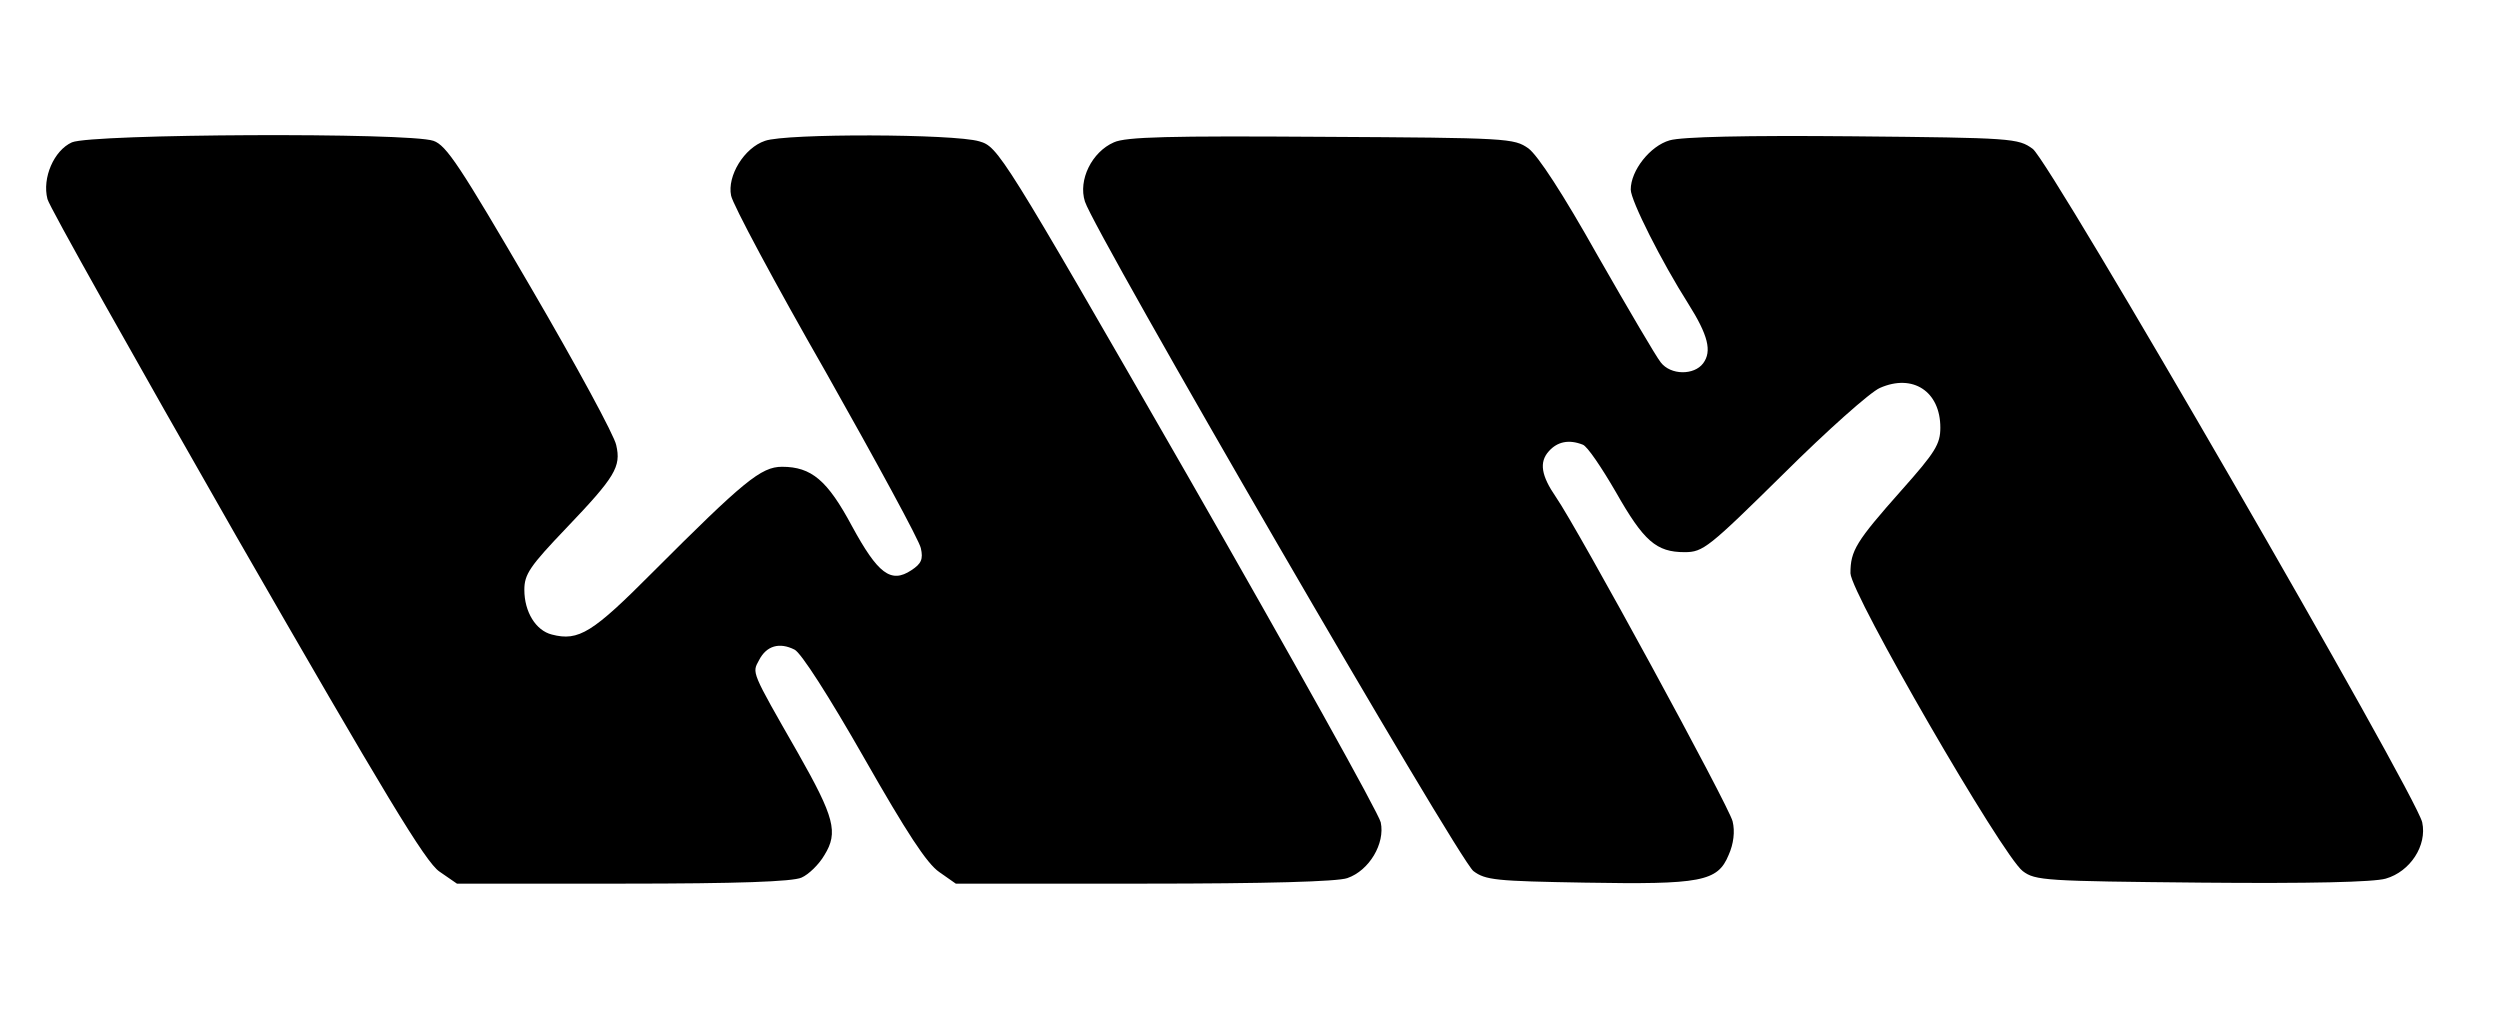
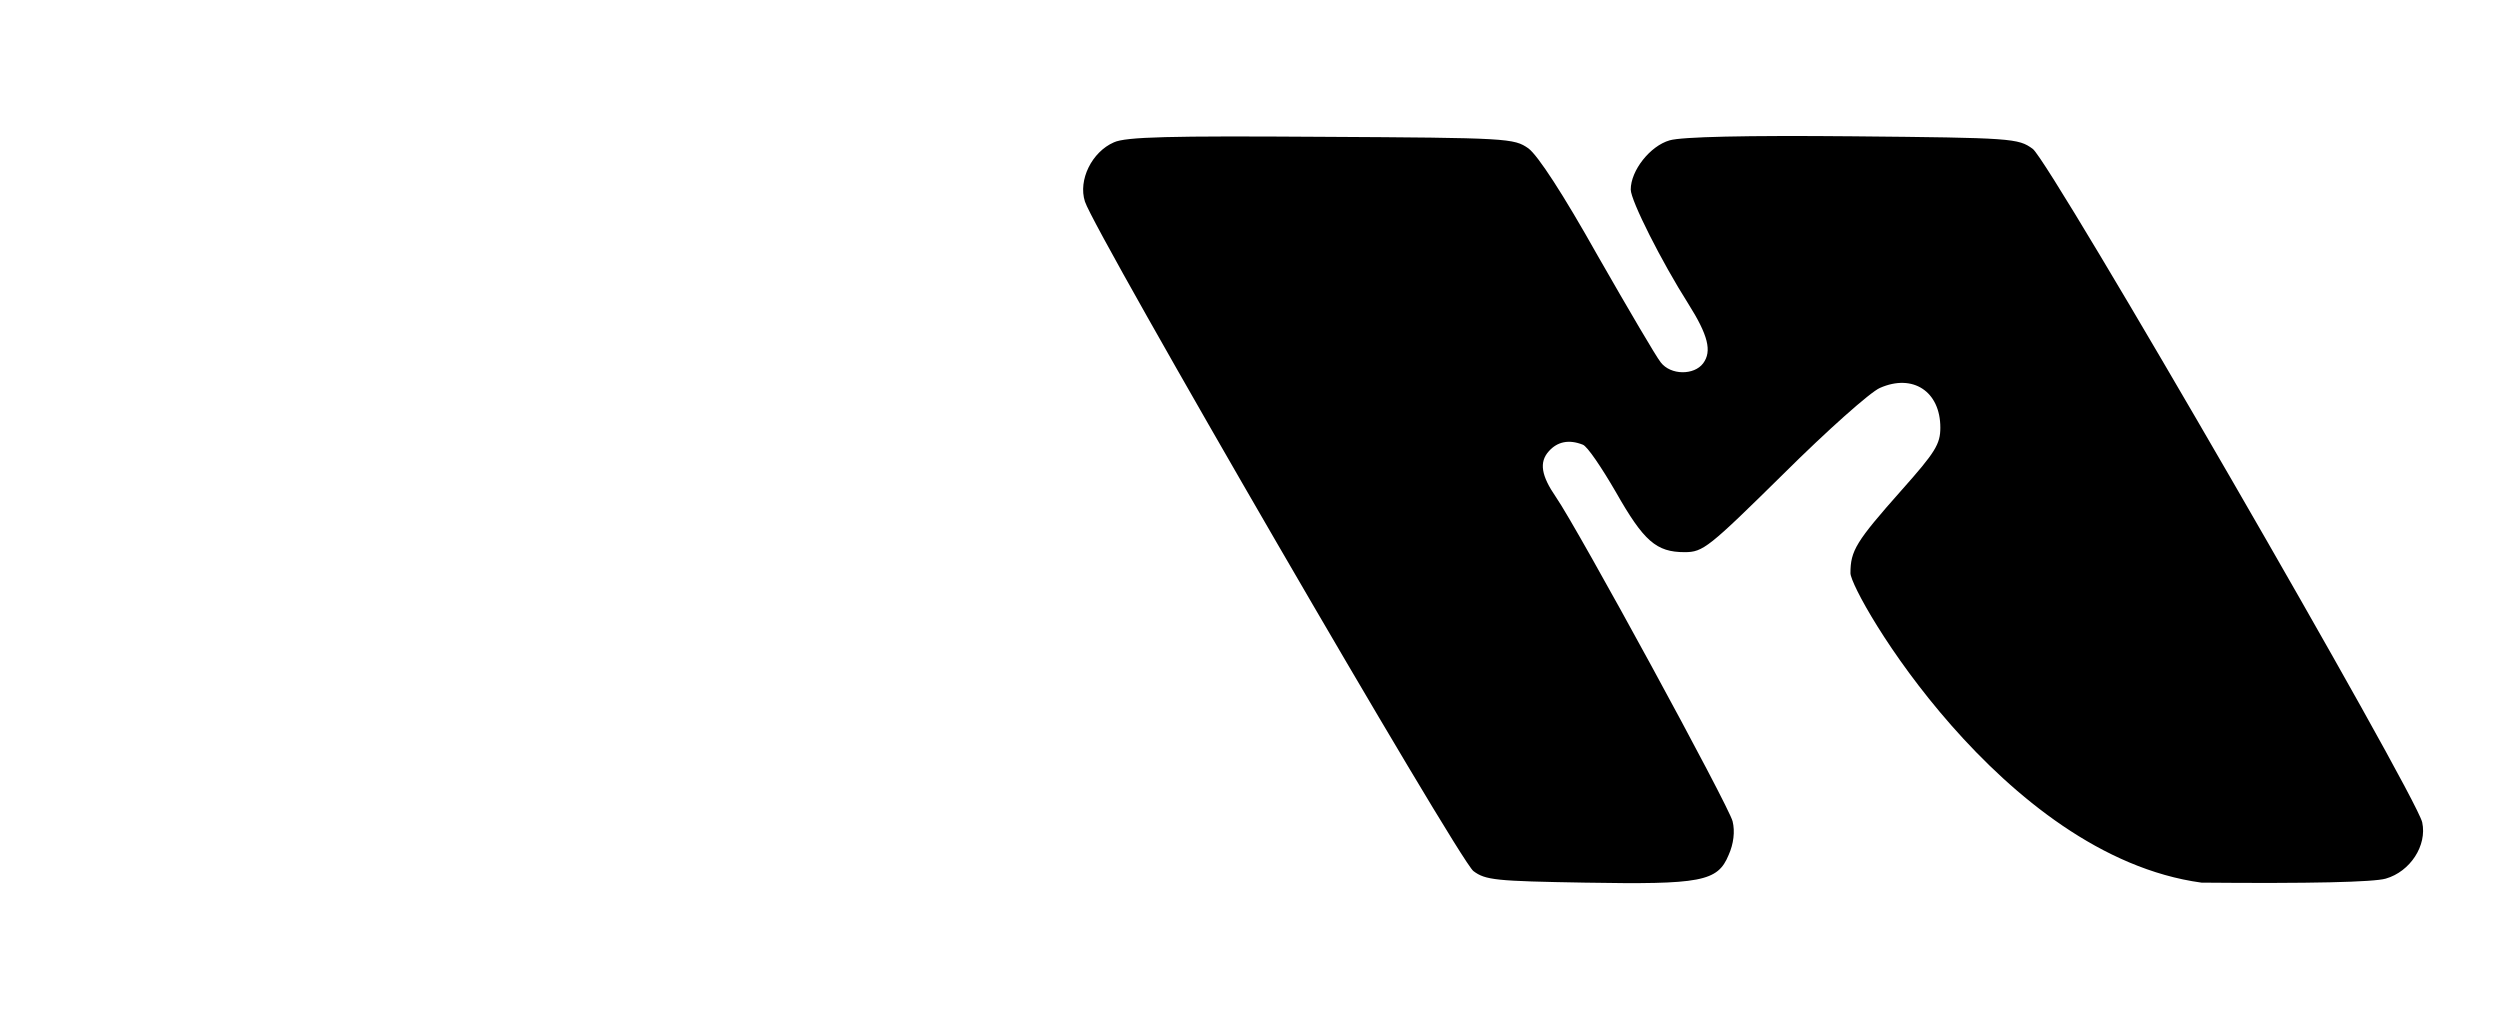
<svg xmlns="http://www.w3.org/2000/svg" width="661" height="274" viewBox="0 0 661 274" fill="none">
-   <path d="M640.435 217.434C641.755 223.542 637.266 230.447 630.797 232.306C627.628 233.236 610.728 233.634 582.078 233.369C540.752 232.97 538.112 232.838 534.811 230.315C529.398 226.198 489.393 157.013 489.261 151.569C489.261 145.593 490.713 143.203 502.728 129.658C511.706 119.566 513.026 117.441 513.026 113.059C513.026 103.498 505.765 98.717 497.051 102.568C494.542 103.631 483.055 113.856 471.569 125.276C451.764 144.796 450.312 145.991 445.427 145.991C437.901 145.991 434.6 143.07 427.207 130.056C423.51 123.682 419.681 117.972 418.493 117.574C414.796 116.113 411.759 116.777 409.515 119.3C406.874 122.221 407.534 125.807 411.363 131.384C417.173 139.75 457.31 213.45 458.102 217.168C458.762 219.824 458.366 223.144 457.046 226.065C454.141 233.103 449.784 233.9 419.021 233.369C395.52 232.97 392.747 232.705 389.578 230.315C385.749 227.526 289.368 61.27 286.859 53.302C285.011 47.592 288.708 40.156 294.517 37.633C297.686 36.172 309.304 35.906 349.309 36.172C398.952 36.438 400.273 36.57 404.102 39.226C406.61 41.085 413.212 51.178 422.454 67.644C430.508 81.72 437.901 94.335 439.089 95.796C441.73 99.248 447.935 99.248 450.312 96.061C452.689 92.874 451.632 88.625 446.351 80.259C439.354 69.237 431.168 53.037 431.168 50.115C431.168 45.069 436.317 38.562 441.466 37.102C444.635 36.172 461.403 35.774 489.921 36.039C532.17 36.438 533.623 36.57 537.452 39.359C542.073 42.679 638.85 210.13 640.435 217.434Z" fill="black" />
-   <path d="M19.019 37.633C14.266 39.758 11.097 47.062 12.55 52.639C12.946 54.498 35.523 94.601 62.457 141.743C101.934 210.396 112.496 227.925 116.193 230.448L120.814 233.635H164.648C195.279 233.635 209.538 233.104 211.915 232.041C213.763 231.245 216.536 228.589 217.988 226.066C221.685 220.09 220.629 216.106 210.99 199.109C198.448 177.198 198.844 177.995 200.692 174.542C202.673 170.691 206.105 169.762 210.066 171.754C211.783 172.55 219.176 184.103 228.418 200.304C239.773 220.223 245.054 228.323 248.355 230.581L252.712 233.635H302.487C334.834 233.635 353.582 233.104 356.223 232.174C362.032 230.182 366.257 223.012 365.069 217.434C364.541 215.044 341.568 173.878 314.106 125.94C264.726 40.023 263.934 38.828 258.917 37.368C252.316 35.376 207.822 35.243 202.276 37.235C196.731 39.094 192.242 46.53 193.298 51.709C193.694 53.967 204.917 74.948 218.384 98.452C231.719 122.089 243.074 142.938 243.47 144.93C244.13 147.851 243.602 149.046 240.961 150.772C235.548 154.358 232.115 151.702 225.25 139.087C218.78 127.003 214.555 123.417 206.765 123.417C201.22 123.417 196.599 127.268 172.57 151.304C156.726 167.239 153.029 169.629 145.9 167.77C141.675 166.708 138.638 161.794 138.638 155.951C138.638 151.835 140.09 149.71 149.729 139.618C162.668 126.073 164.252 123.417 162.932 117.707C162.535 115.317 152.369 96.593 140.354 76.01C121.606 43.874 118.041 38.43 114.609 37.235C108.139 34.977 24.3 35.376 19.019 37.633Z" fill="black" />
+   <path d="M640.435 217.434C641.755 223.542 637.266 230.447 630.797 232.306C627.628 233.236 610.728 233.634 582.078 233.369C529.398 226.198 489.393 157.013 489.261 151.569C489.261 145.593 490.713 143.203 502.728 129.658C511.706 119.566 513.026 117.441 513.026 113.059C513.026 103.498 505.765 98.717 497.051 102.568C494.542 103.631 483.055 113.856 471.569 125.276C451.764 144.796 450.312 145.991 445.427 145.991C437.901 145.991 434.6 143.07 427.207 130.056C423.51 123.682 419.681 117.972 418.493 117.574C414.796 116.113 411.759 116.777 409.515 119.3C406.874 122.221 407.534 125.807 411.363 131.384C417.173 139.75 457.31 213.45 458.102 217.168C458.762 219.824 458.366 223.144 457.046 226.065C454.141 233.103 449.784 233.9 419.021 233.369C395.52 232.97 392.747 232.705 389.578 230.315C385.749 227.526 289.368 61.27 286.859 53.302C285.011 47.592 288.708 40.156 294.517 37.633C297.686 36.172 309.304 35.906 349.309 36.172C398.952 36.438 400.273 36.57 404.102 39.226C406.61 41.085 413.212 51.178 422.454 67.644C430.508 81.72 437.901 94.335 439.089 95.796C441.73 99.248 447.935 99.248 450.312 96.061C452.689 92.874 451.632 88.625 446.351 80.259C439.354 69.237 431.168 53.037 431.168 50.115C431.168 45.069 436.317 38.562 441.466 37.102C444.635 36.172 461.403 35.774 489.921 36.039C532.17 36.438 533.623 36.57 537.452 39.359C542.073 42.679 638.85 210.13 640.435 217.434Z" fill="black" />
</svg>